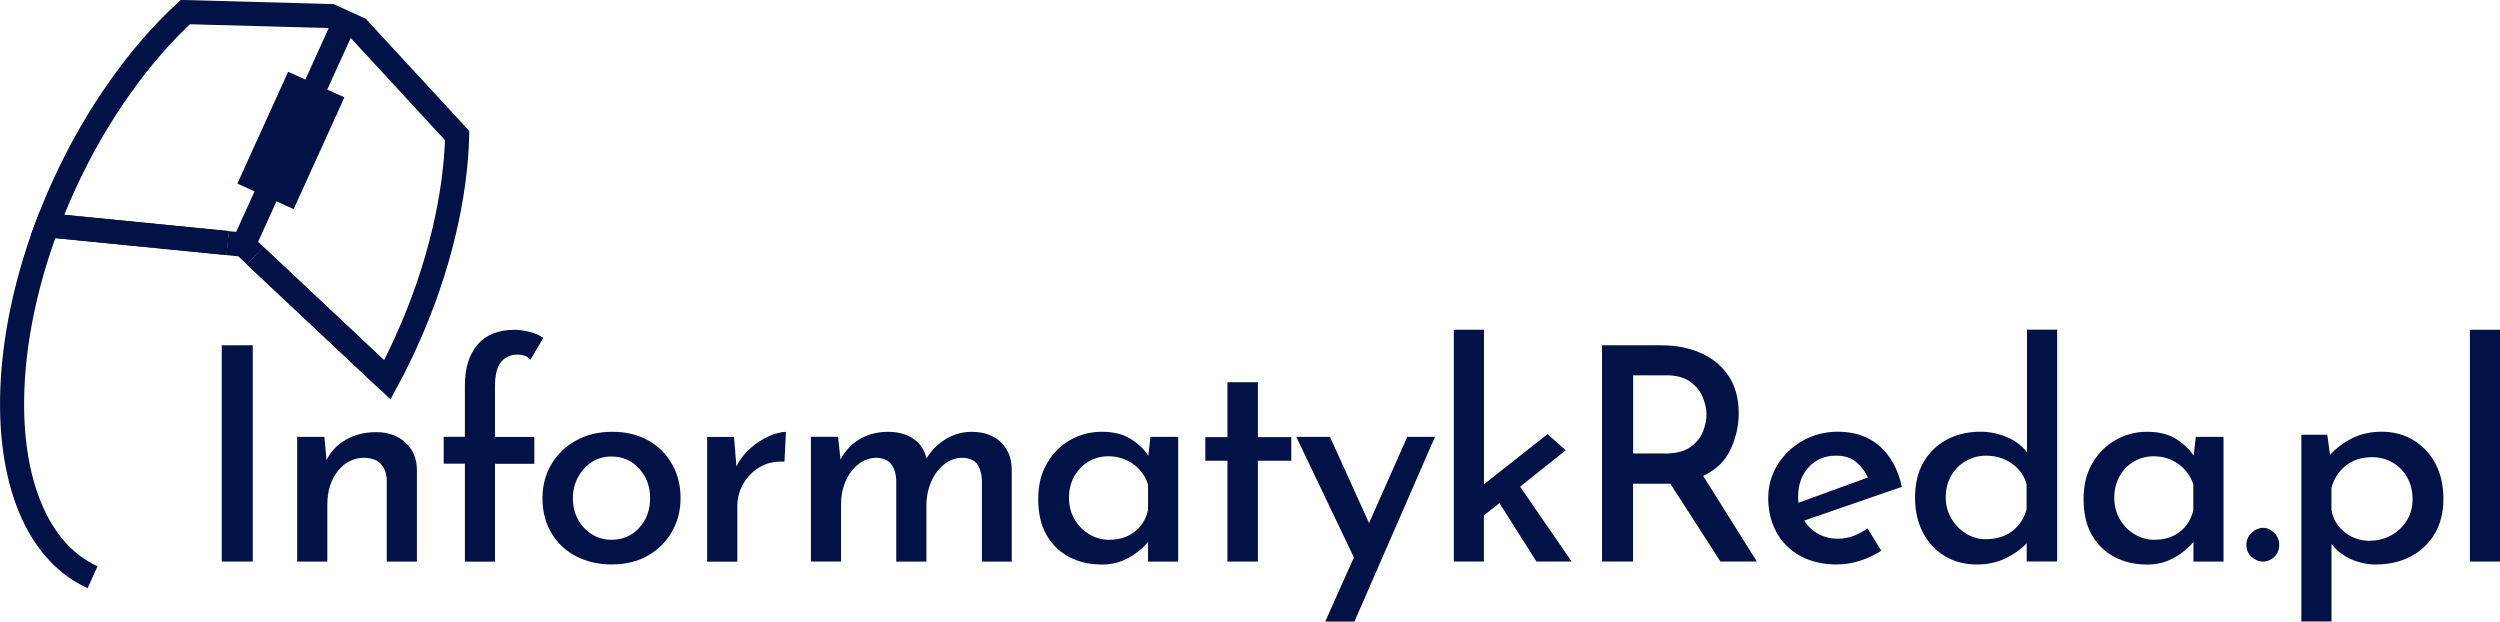
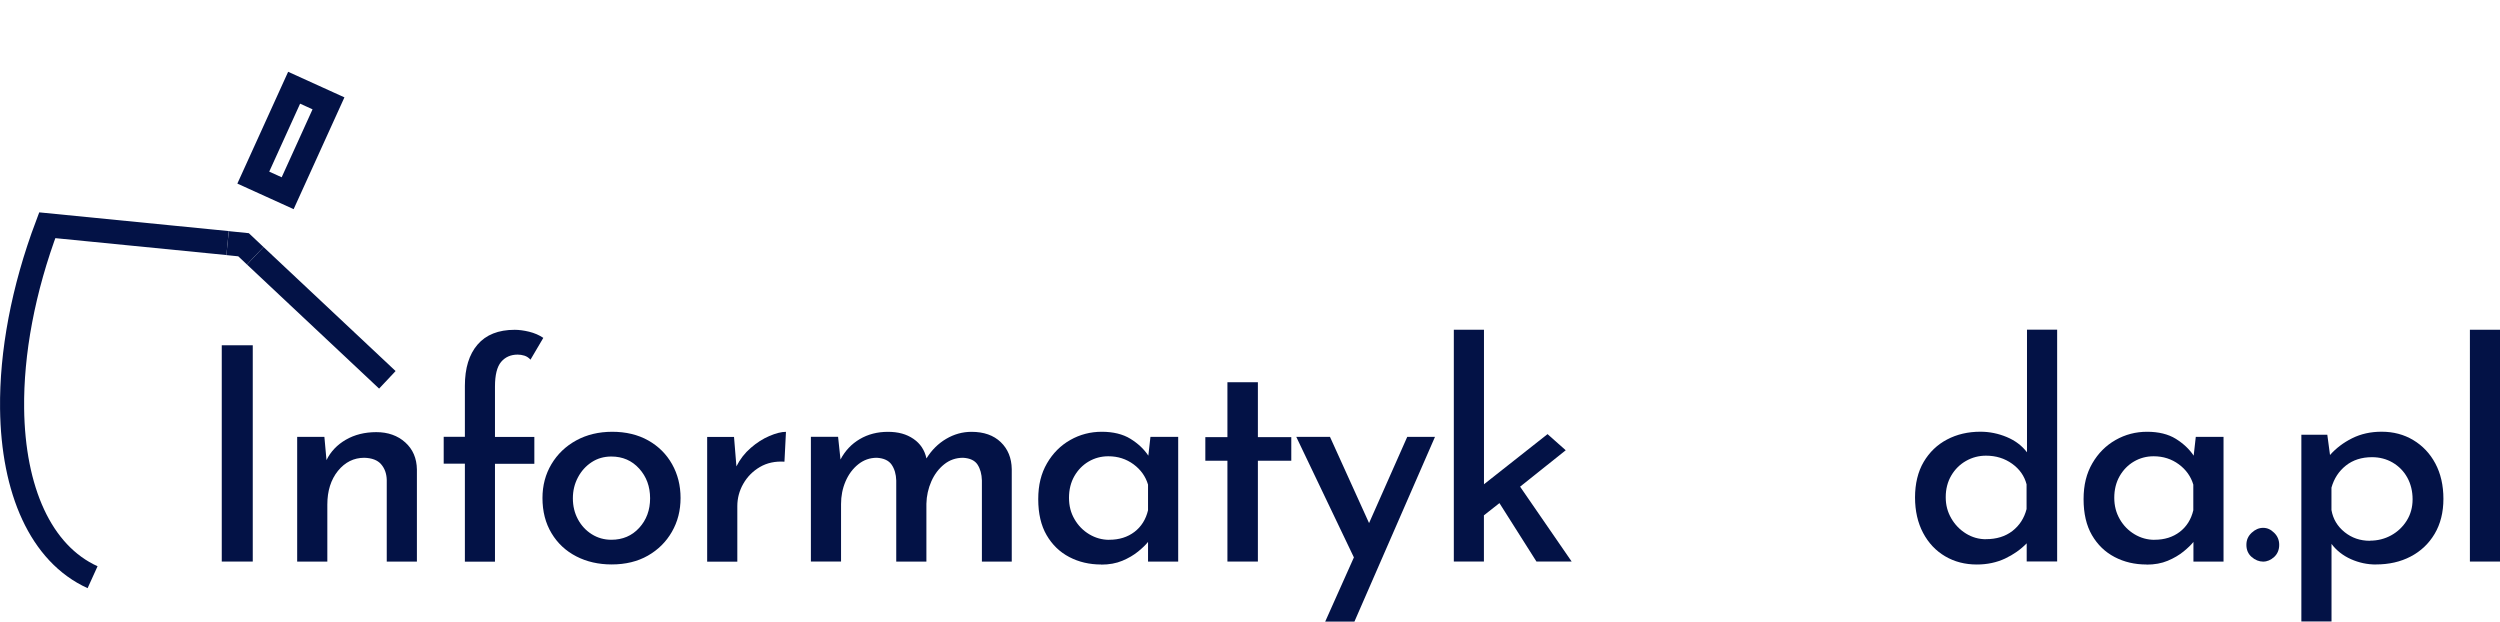
<svg xmlns="http://www.w3.org/2000/svg" id="a" width="415.32" height="103.25" viewBox="0 0 415.32 103.25">
-   <path d="M42.4,42.49l21.95,20.61c1.09-2.02,2.12-4.1,3.1-6.26,2.78-6.12,4.87-12.25,6.28-18.18,1.34-5.62,2.09-11.05,2.22-16.13l-15.52-16.82-.87-.95-4.61-2.09-1.3-.04-22.86-.62c-3.74,3.44-7.35,7.57-10.69,12.28-3.55,4.96-6.79,10.56-9.57,16.68-.98,2.15-1.87,4.3-2.67,6.45l29.96,2.96" style="fill:none; stroke:#031246; stroke-miterlimit:10; stroke-width:4px;" />
  <path d="M15.38,95.89c-8.65-3.93-13.21-14.51-13.37-28.01-.11-9.2,1.8-19.73,5.84-30.46l29.96,2.96" style="fill:none; stroke:#031246; stroke-miterlimit:10; stroke-width:4px;" />
  <line x1="42.4" y1="42.49" x2="64.35" y2="63.1" style="fill:none; stroke:#031246; stroke-miterlimit:10; stroke-width:4px;" />
  <polyline points="42.4 42.49 40.46 40.66 37.81 40.39" style="fill:none; stroke:#031246; stroke-miterlimit:10; stroke-width:4px;" />
  <rect x="45.19" y="15.14" width="6.27" height="16.4" transform="translate(13.98 -17.9) rotate(24.43)" style="fill:none; stroke:#031246; stroke-miterlimit:10; stroke-width:4px;" />
-   <line x1="57.24" y1="3.72" x2="40.28" y2="41.05" style="fill:none; stroke:#031246; stroke-miterlimit:10; stroke-width:4px;" />
  <path d="M36.84,57.36h5.15v35.93h-5.15v-35.93Z" style="fill:#031246;" />
  <path d="M53.89,72.57l.35,3.87c.69-1.42,1.77-2.55,3.22-3.39,1.45-.84,3.14-1.26,5.06-1.26s3.55.57,4.81,1.71c1.26,1.14,1.9,2.63,1.93,4.49v15.31h-5.01v-13.58c-.03-1.06-.35-1.92-.94-2.6s-1.52-1.03-2.78-1.07c-1.75,0-3.21.73-4.39,2.18-1.17,1.46-1.76,3.32-1.76,5.6v9.47h-5.01v-20.72h4.51Z" style="fill:#031246;" />
  <path d="M77.23,93.29v-16.26h-3.52v-4.46h3.52v-8.47c0-2.94.7-5.23,2.11-6.86,1.4-1.63,3.46-2.45,6.17-2.45.73,0,1.53.11,2.4.32.88.22,1.66.55,2.35,1.02l-2.13,3.62c-.3-.33-.64-.55-1.02-.67-.38-.12-.75-.17-1.11-.17-1.16,0-2.07.41-2.75,1.21-.68.81-1.02,2.17-1.02,4.09v8.38h6.54v4.46h-6.54v16.26h-5.01Z" style="fill:#031246;" />
  <path d="M90.12,82.73c0-2.08.5-3.96,1.49-5.62s2.36-2.98,4.11-3.94c1.75-.96,3.75-1.44,6-1.44s4.27.48,5.97,1.44c1.7.96,3.02,2.27,3.96,3.94.94,1.67,1.41,3.54,1.41,5.62s-.48,3.96-1.44,5.62c-.96,1.67-2.29,2.99-3.99,3.96-1.7.97-3.71,1.46-6.02,1.46-2.18,0-4.14-.45-5.87-1.34-1.73-.89-3.11-2.17-4.11-3.84-1.01-1.67-1.51-3.62-1.51-5.87ZM95.17,82.78c0,1.29.28,2.45.84,3.49.56,1.04,1.33,1.87,2.3,2.48.97.61,2.06.92,3.25.92,1.88,0,3.43-.66,4.63-1.98,1.21-1.32,1.81-2.96,1.81-4.91s-.6-3.59-1.81-4.93c-1.21-1.34-2.75-2.01-4.63-2.01-1.22,0-2.31.31-3.27.94-.96.63-1.72,1.47-2.28,2.53-.56,1.06-.84,2.21-.84,3.47Z" style="fill:#031246;" />
  <path d="M121.94,72.57l.4,4.91c.59-1.19,1.39-2.21,2.38-3.07s2.02-1.52,3.1-1.98,1.99-.69,2.75-.69l-.25,4.96c-1.55-.1-2.92.2-4.09.89-1.17.69-2.09,1.62-2.75,2.78-.66,1.16-.99,2.4-.99,3.72v9.22h-5.01v-20.72h4.46Z" style="fill:#031246;" />
  <path d="M139.23,72.57l.4,3.77c.76-1.45,1.82-2.58,3.2-3.39,1.37-.81,2.93-1.21,4.68-1.21s3.1.39,4.24,1.17c1.14.78,1.86,1.86,2.16,3.25.86-1.39,1.95-2.47,3.27-3.25,1.32-.78,2.73-1.17,4.21-1.17,2.05,0,3.67.57,4.86,1.71,1.19,1.14,1.8,2.64,1.83,4.49v15.36h-4.96v-13.48c-.03-1.06-.27-1.93-.72-2.63-.45-.69-1.25-1.07-2.4-1.14-1.19,0-2.24.36-3.15,1.09-.91.73-1.62,1.67-2.13,2.83s-.79,2.4-.82,3.72v9.61h-5.01v-13.48c-.03-1.06-.29-1.93-.77-2.63-.48-.69-1.3-1.07-2.45-1.14-1.16,0-2.19.36-3.1,1.09-.91.73-1.61,1.68-2.11,2.85s-.74,2.42-.74,3.74v9.56h-5.01v-20.72h4.51Z" style="fill:#031246;" />
  <path d="M182.94,93.78c-1.95,0-3.72-.41-5.3-1.24-1.59-.83-2.84-2.04-3.77-3.64-.93-1.6-1.39-3.59-1.39-5.97s.49-4.3,1.46-5.97c.97-1.67,2.26-2.96,3.87-3.87,1.6-.91,3.35-1.36,5.23-1.36s3.5.39,4.76,1.17c1.26.78,2.25,1.71,2.97,2.8l.35-3.12h4.61v20.72h-5.01v-3.27c-.36.46-.91.99-1.64,1.59-.73.59-1.6,1.11-2.63,1.54-1.02.43-2.2.64-3.52.64ZM184.28,89.67c1.65,0,3.05-.44,4.19-1.31,1.14-.88,1.89-2.07,2.25-3.59v-4.26c-.4-1.35-1.2-2.48-2.4-3.37-1.21-.89-2.6-1.34-4.19-1.34-1.19,0-2.28.29-3.27.87s-1.78,1.39-2.38,2.43c-.59,1.04-.89,2.24-.89,3.59s.3,2.51.92,3.57c.61,1.06,1.43,1.89,2.45,2.5,1.02.61,2.13.92,3.32.92Z" style="fill:#031246;" />
  <path d="M203.91,63.5h5.06v9.12h5.55v3.92h-5.55v16.75h-5.06v-16.75h-3.67v-3.92h3.67v-9.12Z" style="fill:#031246;" />
  <path d="M220.16,103.25l4.76-10.65-9.57-20.02h5.6l6.49,14.32,6.34-14.32h4.61l-13.38,30.68h-4.86Z" style="fill:#031246;" />
  <path d="M241.52,93.29v-38.51h5.01v25.67l10.56-8.33,3.02,2.68-7.58,6.05,8.57,12.44h-5.85l-6.15-9.71-2.58,2.03v7.68h-5.01Z" style="fill:#031246;" />
-   <path d="M275.92,57.36c2.51,0,4.74.44,6.69,1.31,1.95.88,3.48,2.15,4.58,3.82,1.11,1.67,1.66,3.73,1.66,6.17,0,2.05-.45,4.04-1.34,5.97-.89,1.93-2.41,3.41-4.56,4.44l8.92,14.22h-6.05l-8.33-12.93h-6.2v12.93h-5.15v-35.93h9.76ZM276.51,75.35c1.85,0,3.28-.35,4.29-1.07,1.01-.71,1.71-1.57,2.11-2.58s.59-1.96.59-2.85-.21-1.84-.62-2.85c-.41-1.01-1.11-1.87-2.08-2.58-.97-.71-2.3-1.07-3.99-1.07h-5.5v12.98h5.2Z" style="fill:#031246;" />
-   <path d="M305.25,93.78c-2.38,0-4.43-.47-6.15-1.41-1.72-.94-3.04-2.25-3.96-3.92-.92-1.67-1.39-3.56-1.39-5.67s.52-3.91,1.56-5.58c1.04-1.67,2.44-3,4.19-3.99,1.75-.99,3.7-1.49,5.85-1.49,2.78,0,5.08.8,6.91,2.4,1.83,1.6,3.06,3.86,3.69,6.76l-16.21,5.6c.59.96,1.38,1.7,2.35,2.23.97.53,2.06.79,3.25.79.89,0,1.75-.16,2.58-.47.83-.31,1.6-.74,2.33-1.26l2.28,3.72c-1.06.69-2.22,1.25-3.49,1.66-1.27.41-2.54.62-3.79.62ZM298.76,83.53l11.55-4.21c-.43-.96-1.07-1.8-1.91-2.53-.84-.73-1.97-1.09-3.39-1.09-1.85,0-3.36.64-4.53,1.91-1.17,1.27-1.76,2.9-1.76,4.88,0,.36.02.71.05,1.04Z" style="fill:#031246;" />
  <path d="M328.4,93.78c-1.95,0-3.7-.45-5.25-1.36-1.55-.91-2.78-2.21-3.67-3.89-.89-1.68-1.34-3.65-1.34-5.9s.48-4.28,1.44-5.9c.96-1.62,2.25-2.86,3.89-3.72,1.63-.86,3.48-1.29,5.53-1.29,1.52,0,2.98.3,4.39.89s2.52,1.44,3.35,2.53v-20.37h5.01v38.51h-5.06v-3.02c-.99,1.02-2.19,1.87-3.59,2.53-1.41.66-2.97.99-4.68.99ZM329.93,89.57c1.75,0,3.21-.45,4.39-1.36,1.17-.91,1.96-2.12,2.35-3.64v-4.11c-.36-1.39-1.16-2.53-2.4-3.42-1.24-.89-2.68-1.34-4.34-1.34-1.19,0-2.3.29-3.32.87-1.02.58-1.84,1.39-2.45,2.43s-.92,2.24-.92,3.59.31,2.46.92,3.52c.61,1.06,1.43,1.9,2.45,2.53,1.02.63,2.13.94,3.32.94Z" style="fill:#031246;" />
  <path d="M356.6,93.78c-1.95,0-3.72-.41-5.3-1.24-1.59-.83-2.84-2.04-3.77-3.64s-1.39-3.59-1.39-5.97.49-4.3,1.46-5.97c.97-1.67,2.26-2.96,3.87-3.87,1.6-.91,3.34-1.36,5.23-1.36s3.5.39,4.76,1.17c1.25.78,2.25,1.71,2.97,2.8l.35-3.12h4.61v20.72h-5v-3.27c-.36.46-.91.99-1.64,1.59-.73.59-1.6,1.11-2.63,1.54-1.02.43-2.2.64-3.52.64ZM357.93,89.67c1.65,0,3.05-.44,4.19-1.31,1.14-.88,1.89-2.07,2.25-3.59v-4.26c-.4-1.35-1.2-2.48-2.4-3.37-1.21-.89-2.6-1.34-4.19-1.34-1.19,0-2.28.29-3.27.87s-1.78,1.39-2.38,2.43c-.59,1.04-.89,2.24-.89,3.59s.31,2.51.92,3.57,1.43,1.89,2.45,2.5c1.02.61,2.13.92,3.32.92Z" style="fill:#031246;" />
  <path d="M374.06,88.51c.58-.54,1.21-.82,1.91-.82s1.27.27,1.83.82c.56.54.84,1.21.84,2.01s-.28,1.5-.84,2.01c-.56.51-1.17.77-1.83.77s-1.33-.26-1.91-.77c-.58-.51-.87-1.18-.87-2.01s.29-1.46.87-2.01Z" style="fill:#031246;" />
  <path d="M394.71,93.78c-1.45,0-2.84-.3-4.16-.89s-2.4-1.44-3.22-2.53v12.88h-5.01v-31.02h4.31l.45,3.37c.99-1.12,2.21-2.05,3.67-2.78s3.09-1.09,4.91-1.09c1.95,0,3.7.46,5.25,1.39,1.55.93,2.78,2.22,3.67,3.89.89,1.67,1.34,3.63,1.34,5.87s-.49,4.19-1.46,5.82c-.97,1.63-2.3,2.89-3.99,3.77-1.68.88-3.6,1.31-5.75,1.31ZM393.71,89.82c1.29,0,2.47-.3,3.54-.89,1.07-.59,1.93-1.41,2.58-2.45s.97-2.22.97-3.54-.3-2.56-.89-3.62c-.59-1.06-1.41-1.88-2.43-2.48-1.02-.59-2.16-.89-3.42-.89-1.72,0-3.16.46-4.34,1.39-1.17.93-1.97,2.15-2.4,3.67v3.72c.26,1.49.99,2.71,2.18,3.67,1.19.96,2.59,1.44,4.21,1.44Z" style="fill:#031246;" />
  <path d="M410.32,54.78h5.01v38.51h-5.01v-38.51Z" style="fill:#031246;" />
</svg>